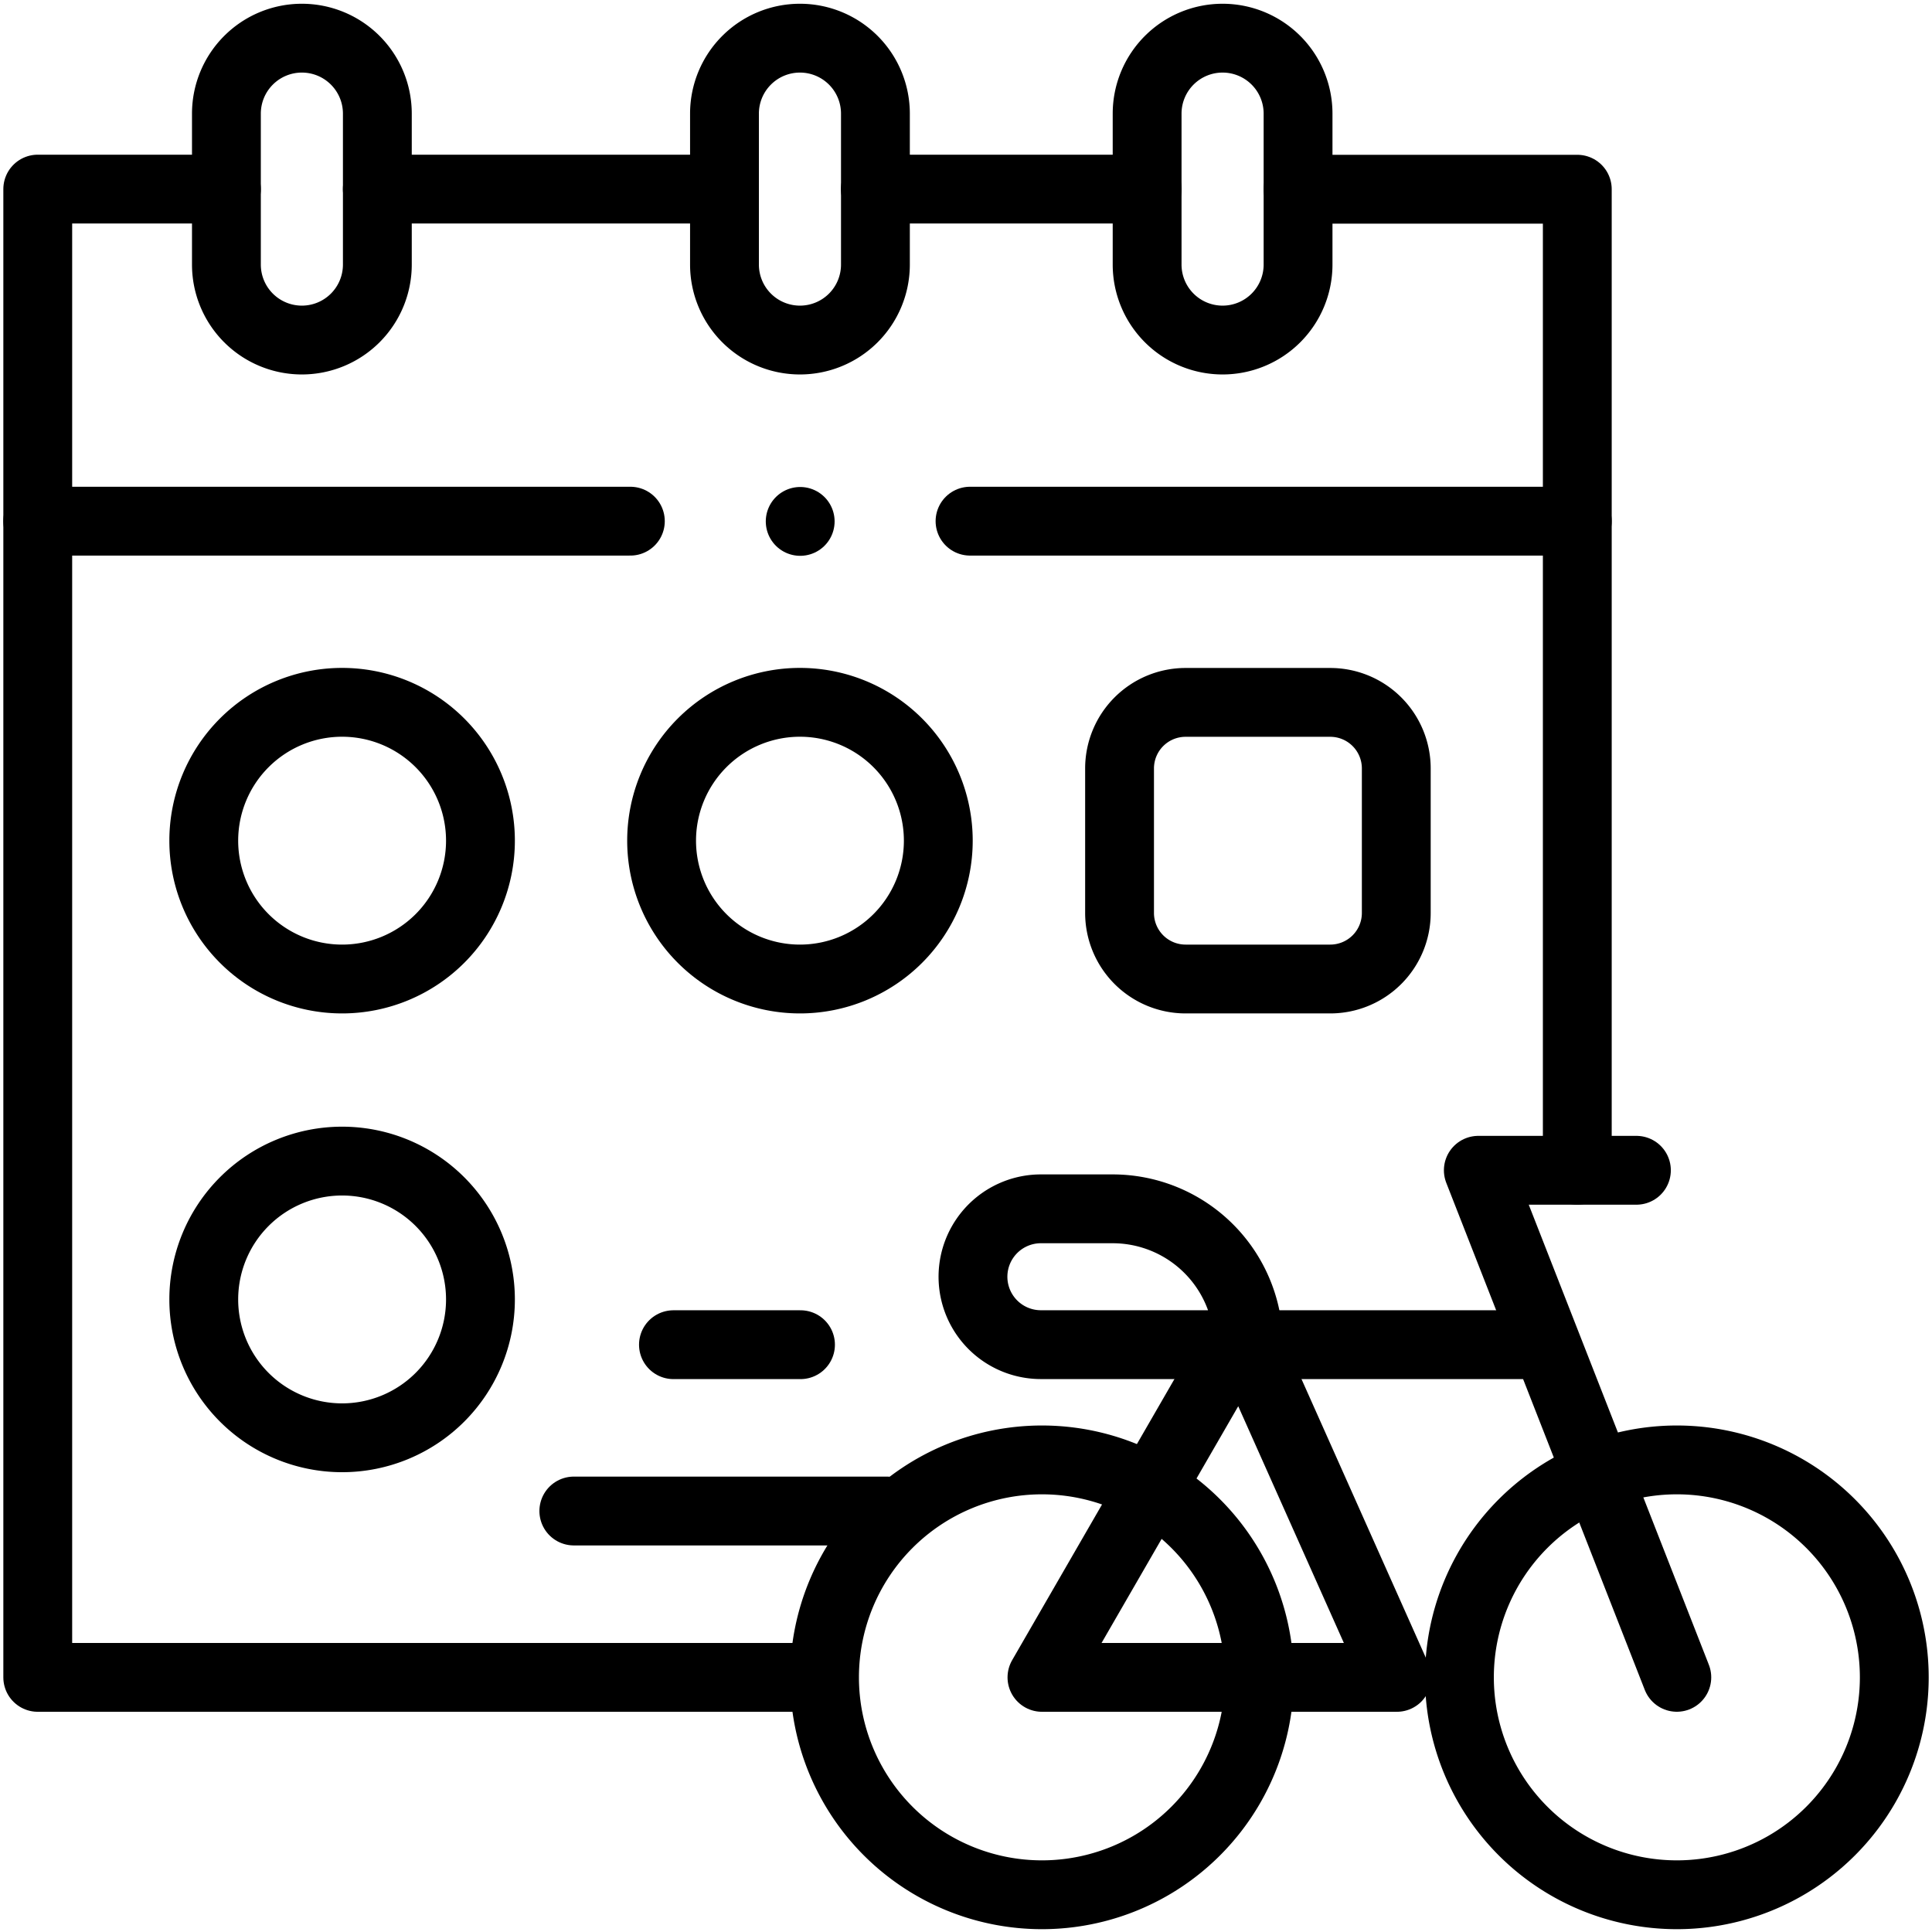
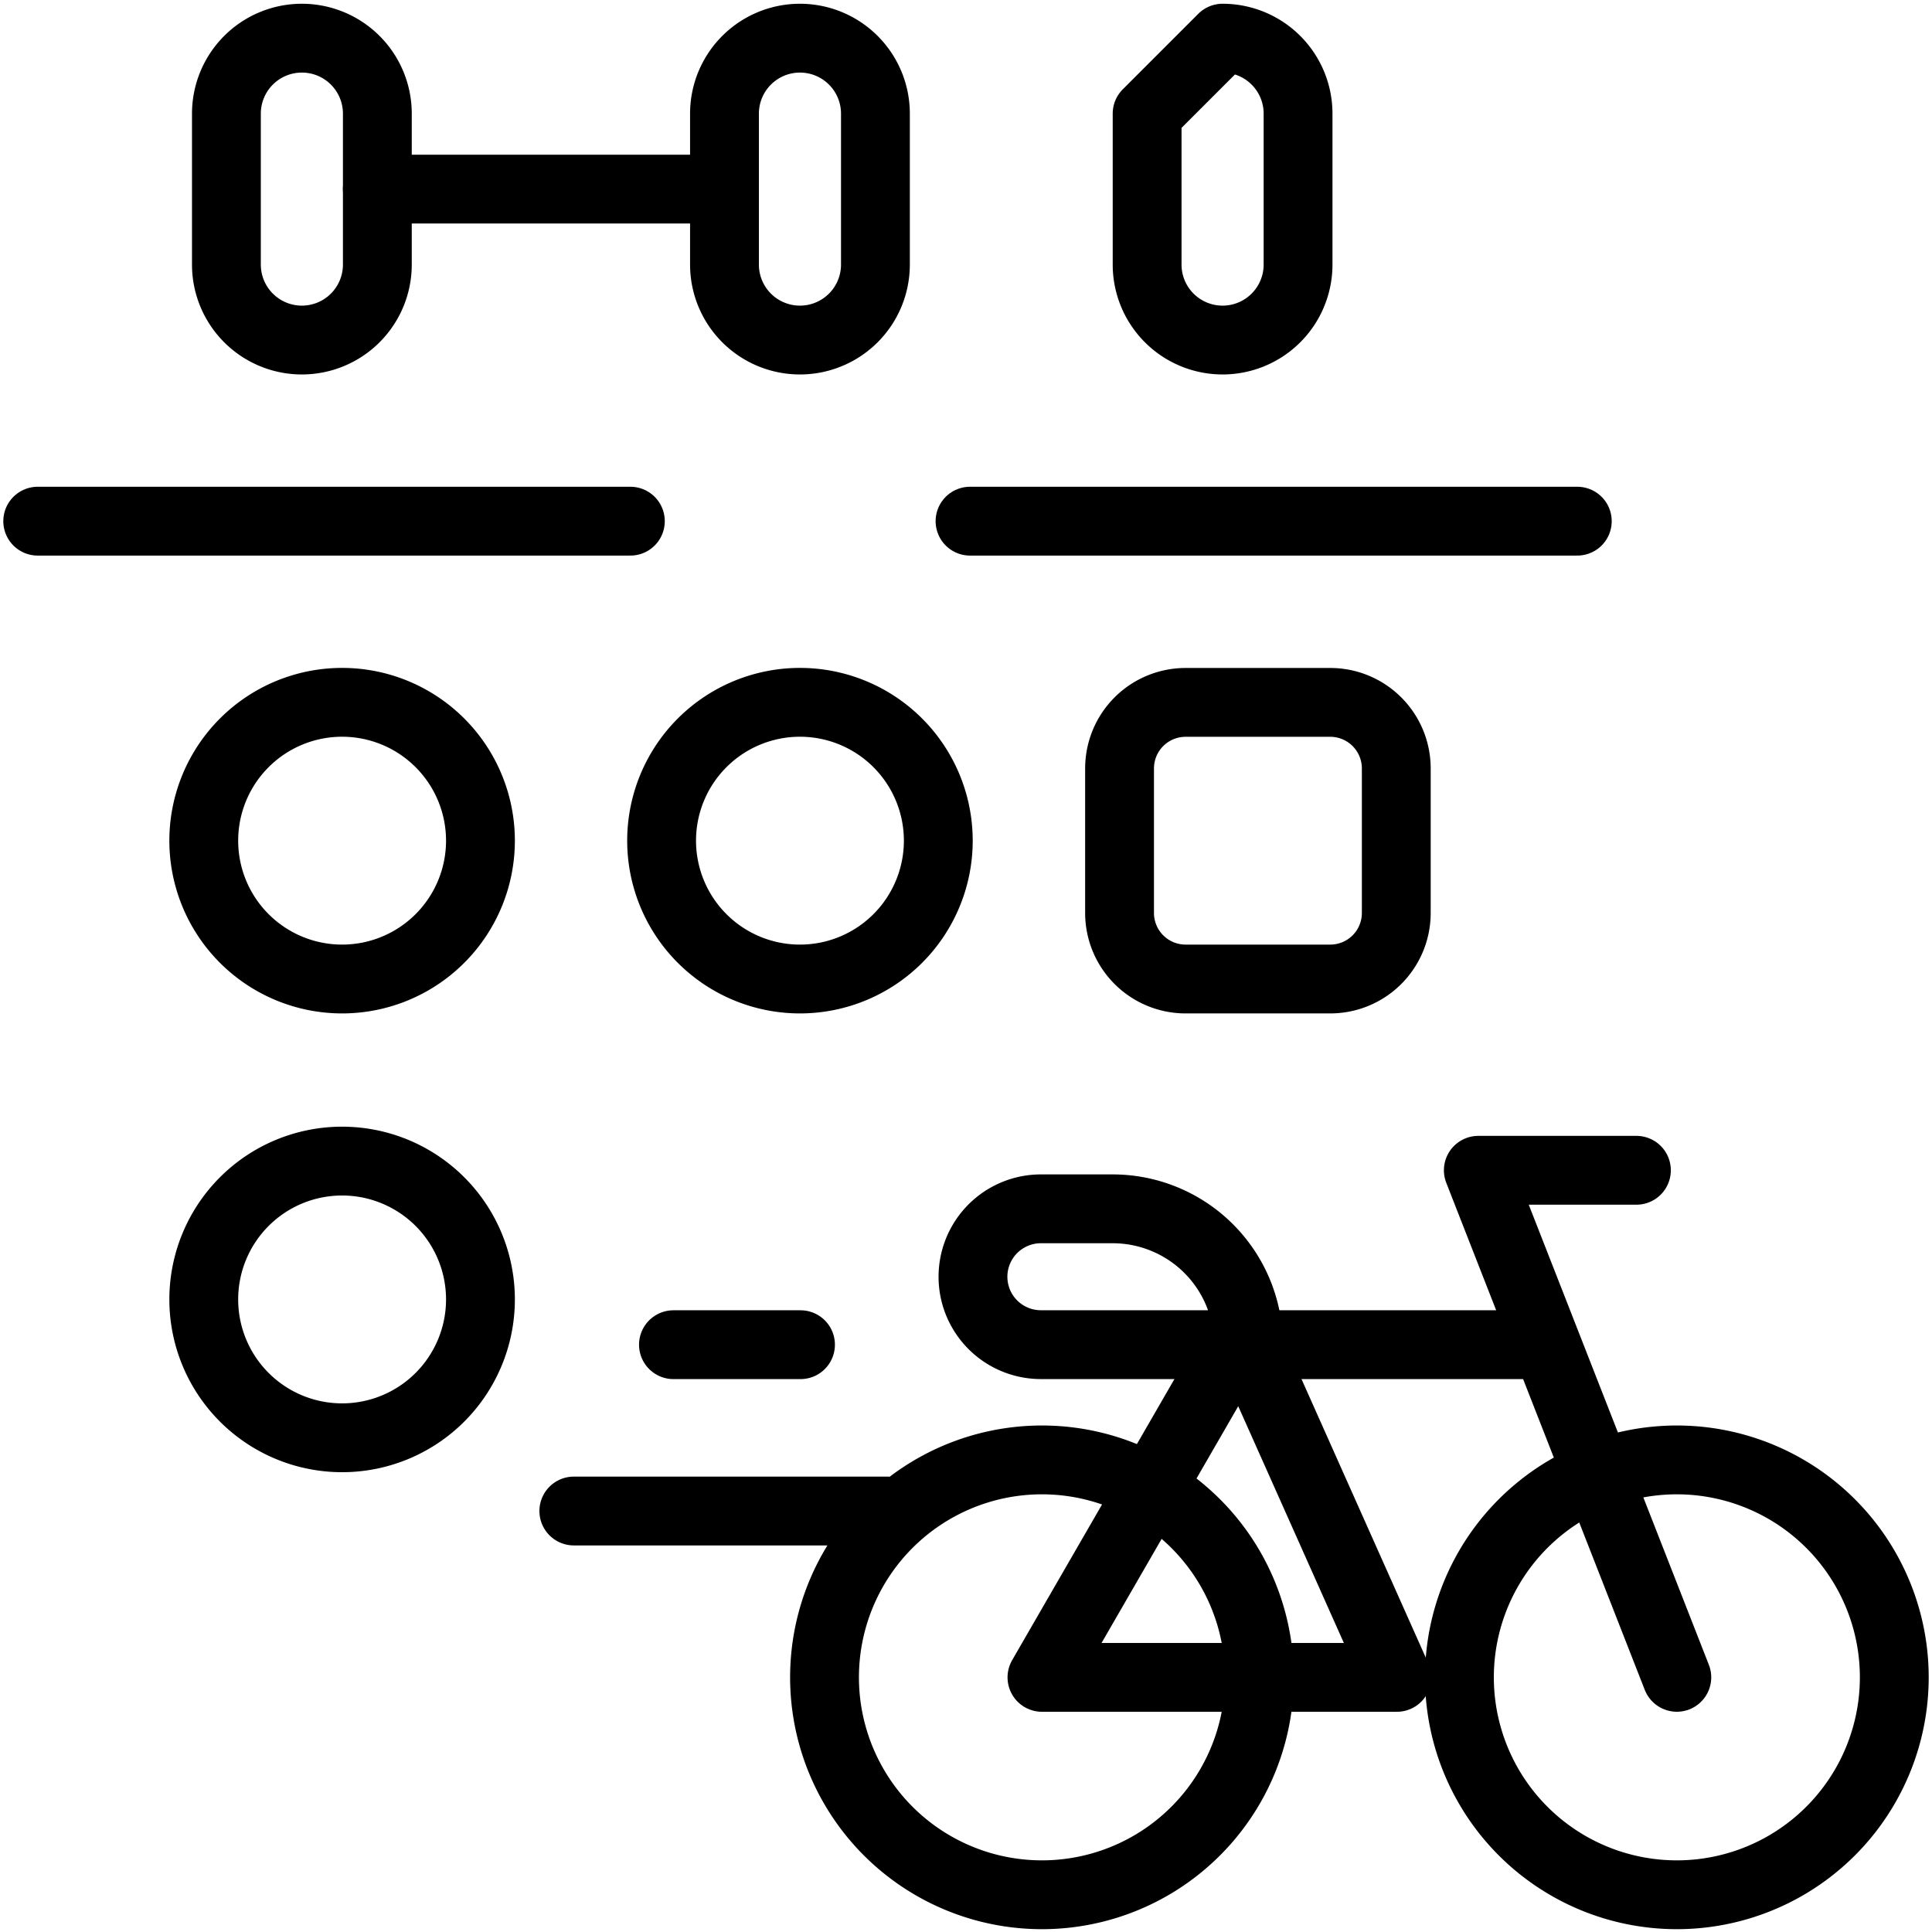
<svg xmlns="http://www.w3.org/2000/svg" width="56.14" height="56.14" viewBox="0 0 56.14 56.14">
  <defs>
    <clipPath id="clip-path">
      <path id="path1993" d="M0-682.665H56.14v56.14H0Z" transform="translate(0 682.665)" />
    </clipPath>
  </defs>
  <g id="g1983" transform="translate(0 682.665)">
    <g id="g1985" transform="translate(28.187 -667.521)">
      <path id="path1987" d="M0,0H17.646" fill="none" stroke="#000" stroke-linecap="round" stroke-linejoin="round" stroke-miterlimit="10" stroke-width="2" />
    </g>
    <g id="g1989" transform="translate(0 -682.665)">
      <g id="g1991" clip-path="url(#clip-path)">
        <g id="g1997" transform="translate(1.096 15.144)">
          <path id="path1999" d="M0,0H17.221" fill="none" stroke="#000" stroke-linecap="round" stroke-linejoin="round" stroke-miterlimit="10" stroke-width="2" />
        </g>
        <g id="g2001" transform="translate(6.579 1.109)">
          <path id="path2003" d="M-24.474,0h0a2.193,2.193,0,0,0-2.193,2.193V6.579a2.193,2.193,0,0,0,2.193,2.193,2.193,2.193,0,0,0,2.193-2.193V2.193A2.193,2.193,0,0,0-24.474,0Z" transform="translate(26.667)" fill="none" stroke="#000" stroke-linecap="round" stroke-linejoin="round" stroke-miterlimit="10" stroke-width="2" />
        </g>
        <g id="g2005" transform="translate(33.333 1.109)">
-           <path id="path2007" d="M-24.474,0h0a2.193,2.193,0,0,1,2.193,2.193V6.579a2.193,2.193,0,0,1-2.193,2.193,2.193,2.193,0,0,1-2.193-2.193V2.193A2.193,2.193,0,0,1-24.474,0Z" transform="translate(26.667)" fill="none" stroke="#000" stroke-linecap="round" stroke-linejoin="round" stroke-miterlimit="10" stroke-width="2" />
+           <path id="path2007" d="M-24.474,0h0a2.193,2.193,0,0,1,2.193,2.193V6.579a2.193,2.193,0,0,1-2.193,2.193,2.193,2.193,0,0,1-2.193-2.193V2.193Z" transform="translate(26.667)" fill="none" stroke="#000" stroke-linecap="round" stroke-linejoin="round" stroke-miterlimit="10" stroke-width="2" />
        </g>
        <g id="g2009" transform="translate(21.052 1.109)">
          <path id="path2011" d="M-24.474,0h0a2.193,2.193,0,0,1,2.193,2.193V6.579a2.193,2.193,0,0,1-2.193,2.193,2.193,2.193,0,0,1-2.193-2.193V2.193A2.193,2.193,0,0,1-24.474,0Z" transform="translate(26.667)" fill="none" stroke="#000" stroke-linecap="round" stroke-linejoin="round" stroke-miterlimit="10" stroke-width="2" />
        </g>
        <g id="g2013" transform="translate(23.252 15.151)">
-           <path id="path2015" d="M0,0H0" fill="none" stroke="#000" stroke-linecap="round" stroke-linejoin="round" stroke-miterlimit="10" stroke-width="2" />
-         </g>
+           </g>
        <g id="g2017" transform="translate(37.719 5.495)">
-           <path id="path2019" d="M-90.552-318.192V-346.7h-8.114" transform="translate(98.666 346.703)" fill="none" stroke="#000" stroke-linecap="round" stroke-linejoin="round" stroke-miterlimit="10" stroke-width="2" />
-         </g>
+           </g>
        <g id="g2021" transform="translate(1.096 5.495)">
-           <path id="path2023" d="M-61.184,0h-5.482V43.246h22.423" transform="translate(66.667)" fill="none" stroke="#000" stroke-linecap="round" stroke-linejoin="round" stroke-miterlimit="10" stroke-width="2" />
-         </g>
+           </g>
        <g id="g2025" transform="translate(10.965 5.495)">
          <path id="path2027" d="M-112.579,0h-10.088" transform="translate(122.666)" fill="none" stroke="#000" stroke-linecap="round" stroke-linejoin="round" stroke-miterlimit="10" stroke-width="2" />
        </g>
        <g id="g2029" transform="translate(25.438 5.495)">
-           <path id="path2031" d="M-88.1,0H-96" transform="translate(95.998)" fill="none" stroke="#000" stroke-linecap="round" stroke-linejoin="round" stroke-miterlimit="10" stroke-width="2" />
-         </g>
+           </g>
        <g id="g2033" transform="translate(23.958 42.422)">
          <path id="path2035" d="M-141.023-70.512a6.318,6.318,0,0,0-6.318-6.318,6.318,6.318,0,0,0-6.318,6.318,6.318,6.318,0,0,0,6.318,6.318A6.318,6.318,0,0,0-141.023-70.512Z" transform="translate(153.66 76.83)" fill="none" stroke="#000" stroke-linecap="round" stroke-linejoin="round" stroke-miterlimit="10" stroke-width="2" />
        </g>
        <g id="g2037" transform="translate(42.407 42.422)">
          <path id="path2039" d="M-141.023-70.512a6.318,6.318,0,0,0-6.318-6.318,6.318,6.318,0,0,0-6.318,6.318,6.318,6.318,0,0,0,6.318,6.318A6.318,6.318,0,0,0-141.023-70.512Z" transform="translate(153.66 76.83)" fill="none" stroke="#000" stroke-linecap="round" stroke-linejoin="round" stroke-miterlimit="10" stroke-width="2" />
        </g>
        <g id="g2041" transform="translate(30.276 39.074)">
          <path id="path2043" d="M-62.285,0l-5.581,9.667h10.314L-61.865,0" transform="translate(67.867)" fill="none" stroke="#000" stroke-linecap="round" stroke-linejoin="round" stroke-miterlimit="10" stroke-width="2" />
        </g>
        <g id="g2045" transform="translate(36.262 39.074)">
          <path id="path2047" d="M0,0H8.656" fill="none" stroke="#000" stroke-linecap="round" stroke-linejoin="round" stroke-miterlimit="10" stroke-width="2" />
        </g>
        <g id="g2049" transform="translate(28.27 35.126)">
          <path id="path2051" d="M-22.048-44.053h6.032A3.947,3.947,0,0,0-19.964-48h-2.084a1.974,1.974,0,0,0-1.837,2.695A1.974,1.974,0,0,0-22.048-44.053Z" transform="translate(24.024 48)" fill="none" stroke="#000" stroke-linecap="round" stroke-linejoin="round" stroke-miterlimit="10" stroke-width="2" />
        </g>
        <g id="g2053" transform="translate(42.957 34.006)">
          <path id="path2055" d="M-64.372-164.435l-5.768-14.734h4.594" transform="translate(70.14 179.169)" fill="none" stroke="#000" stroke-linecap="round" stroke-linejoin="round" stroke-miterlimit="10" stroke-width="2" />
        </g>
        <g id="g2057" transform="translate(5.921 20.407)">
          <path id="path2059" d="M-44.869-89.736h0a4.02,4.02,0,0,1-4.02-4.02,4.02,4.02,0,0,1,4.02-4.02,4.02,4.02,0,0,1,4.02,4.02A4.02,4.02,0,0,1-44.869-89.736Z" transform="translate(48.889 97.777)" fill="none" stroke="#000" stroke-linecap="round" stroke-linejoin="round" stroke-miterlimit="10" stroke-width="2" />
        </g>
        <g id="g2061" transform="translate(19.225 20.407)">
          <path id="path2063" d="M-44.869-89.736h0a4.02,4.02,0,0,1-4.02-4.02,4.02,4.02,0,0,1,4.02-4.02,4.02,4.02,0,0,1,4.02,4.02A4.02,4.02,0,0,1-44.869-89.736Z" transform="translate(48.889 97.777)" fill="none" stroke="#000" stroke-linecap="round" stroke-linejoin="round" stroke-miterlimit="10" stroke-width="2" />
        </g>
        <g id="g2065" transform="translate(32.529 20.407)">
          <path id="path2067" d="M-68.322-89.736h-4.2a1.919,1.919,0,0,1-1.919-1.919v-4.2a1.919,1.919,0,0,1,1.919-1.919h4.2A1.919,1.919,0,0,1-66.4-95.858v4.2A1.919,1.919,0,0,1-68.322-89.736Z" transform="translate(74.444 97.777)" fill="none" stroke="#000" stroke-linecap="round" stroke-linejoin="round" stroke-miterlimit="10" stroke-width="2" />
        </g>
        <g id="g2069" transform="translate(5.921 33.738)">
          <path id="path2071" d="M-44.869-89.736h0a4.02,4.02,0,0,1-4.02-4.02h0a4.02,4.02,0,0,1,4.02-4.02,4.02,4.02,0,0,1,4.02,4.02h0A4.02,4.02,0,0,1-44.869-89.736Z" transform="translate(48.889 97.777)" fill="none" stroke="#000" stroke-linecap="round" stroke-linejoin="round" stroke-miterlimit="10" stroke-width="2" />
        </g>
        <g id="g2073" transform="translate(19.572 39.074)">
          <path id="path2075" d="M-41.2,0h-3.692" transform="translate(44.889)" fill="none" stroke="#000" stroke-linecap="round" stroke-linejoin="round" stroke-miterlimit="10" stroke-width="2" />
        </g>
        <g id="g2077" transform="translate(16.674 43.907)">
          <path id="path2079" d="M-101.491,0h-9.094" transform="translate(110.585)" fill="none" stroke="#000" stroke-linecap="round" stroke-linejoin="round" stroke-miterlimit="10" stroke-width="2" />
        </g>
      </g>
    </g>
  </g>
</svg>